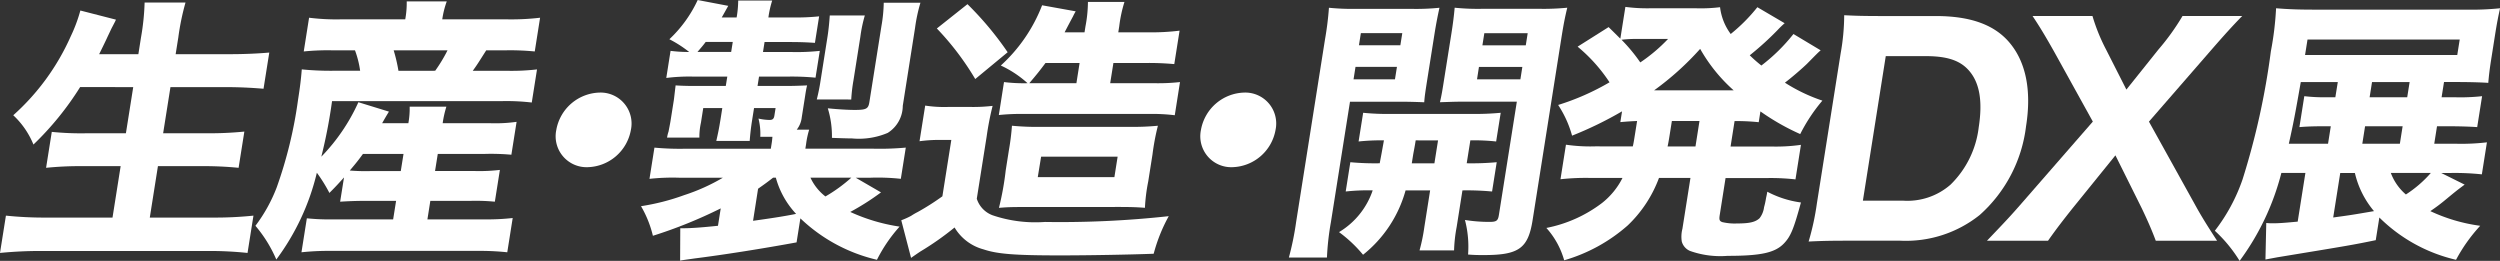
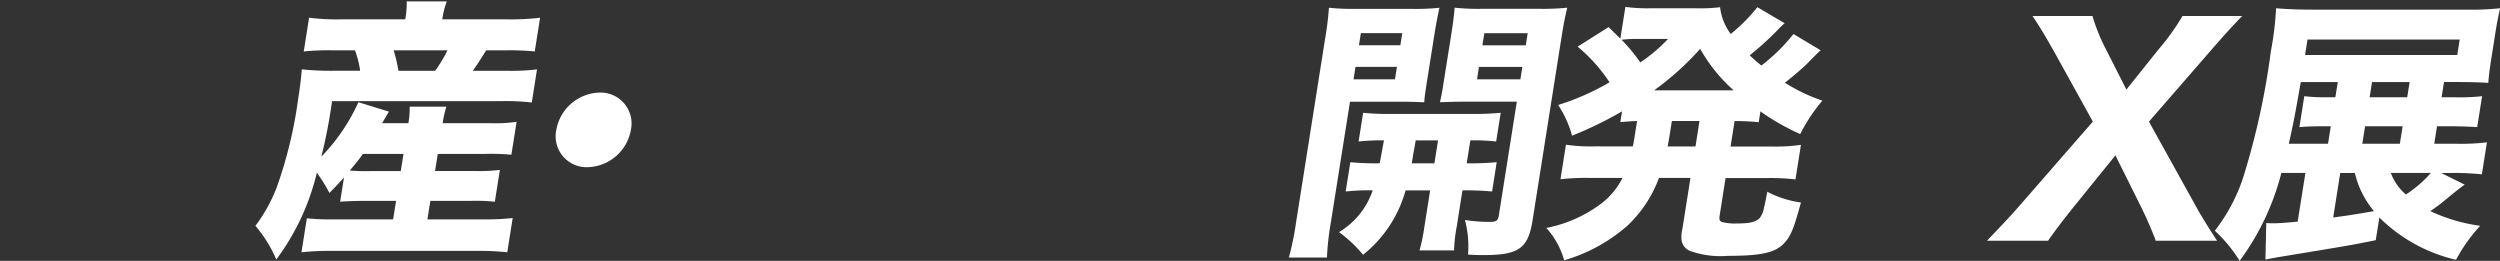
<svg xmlns="http://www.w3.org/2000/svg" width="191.649" height="20" viewBox="0 0 191.649 20">
  <rect x="0" y="0" width="191.649" height="20" fill="#333333" stroke="none" />
  <g id="sus_guide_logo04" transform="translate(-933.047 -2544.215)">
-     <path id="p11" d="M6.291,393.783a22.981,22.981,0,0,1-3.579,4.406,6.332,6.332,0,0,0-1.548-2.246,17.782,17.782,0,0,0,4.411-6.059,11.767,11.767,0,0,0,.734-1.97l2.728.7c-.066.149-.066.149-.277.551-.091.17-.094.191-.348.721-.162.36-.413.868-.663,1.376h3.006l.2-1.271a18.329,18.329,0,0,0,.279-2.691H14.37a18.852,18.852,0,0,0-.551,2.668l-.206,1.294H17.7c1.122,0,2.168-.043,3.091-.125l-.441,2.774c-1.025-.084-1.884-.125-2.963-.125H13.215l-.561,3.539h3.411a26.954,26.954,0,0,0,2.815-.13l-.441,2.777a26.835,26.835,0,0,0-2.754-.127h-3.43l-.624,3.942H16.4a28.492,28.492,0,0,0,3.178-.149l-.454,2.86a28.011,28.011,0,0,0-3.067-.15H3.39a31.892,31.892,0,0,0-3.242.15l.454-2.86a28.38,28.38,0,0,0,3.112.149H8.773l.624-3.942H6.412a25.635,25.635,0,0,0-2.731.127l.437-2.754a22.276,22.276,0,0,0,2.65.107H9.8l.561-3.539Z" transform="translate(932.899 2157.107)" fill="#fff" />
    <path id="p10" d="M18.807,400.743c-.361.4-.568.637-1.12,1.188a11.59,11.59,0,0,0-.962-1.548,18.2,18.2,0,0,1-3.109,6.653,10.111,10.111,0,0,0-1.6-2.586,11.922,11.922,0,0,0,1.632-2.945,33.185,33.185,0,0,0,1.632-6.694c.147-.934.231-1.589.289-2.351a22.416,22.416,0,0,0,2.374.106h2.1A7.448,7.448,0,0,0,19.649,391H17.934a17.9,17.9,0,0,0-2.214.086l.409-2.586a16.8,16.8,0,0,0,2.394.125H23.5a6.928,6.928,0,0,0,.114-1.376h3.069a6.908,6.908,0,0,0-.345,1.376h5a18.964,18.964,0,0,0,2.5-.125l-.409,2.586A19.3,19.3,0,0,0,31.148,391h-1.44c-.619.975-.678,1.079-1.031,1.568h2.6a17.175,17.175,0,0,0,2.325-.106L33.2,395a16.755,16.755,0,0,0-2.29-.107H17.89a39.843,39.843,0,0,1-.822,4.259,14.57,14.57,0,0,0,2.841-4.175l2.341.721c-.257.424-.257.424-.521.889h2.011a6.264,6.264,0,0,0,.1-1.271h2.815a7.942,7.942,0,0,0-.285,1.271h3.661a11.654,11.654,0,0,0,2.006-.106l-.4,2.521a17.438,17.438,0,0,0-2-.063H25.995l-.21,1.313h3.071a13.38,13.38,0,0,0,1.9-.086l-.386,2.437a15.439,15.439,0,0,0-1.874-.064H25.424l-.224,1.421h4.51a17.482,17.482,0,0,0,2.028-.106l-.416,2.627a19.348,19.348,0,0,0-2.058-.107H17.639a19.057,19.057,0,0,0-2.094.107l.413-2.605a17,17,0,0,0,2,.084h4.615l.226-1.421h-2.33c-.761,0-1.3.023-1.959.064Zm1.45-1.8c-.353.487-.54.719-1.008,1.271a14.891,14.891,0,0,0,1.561.043h2.348l.21-1.313Zm5.539-6.377A11.678,11.678,0,0,0,26.742,391H22.614a12.472,12.472,0,0,1,.366,1.568Z" transform="translate(940.612 2157.074)" fill="#fff" />
    <path id="p09" d="M31.726,394.345a3.46,3.46,0,0,1-3.312,2.858,2.37,2.37,0,0,1-2.406-2.858,3.464,3.464,0,0,1,3.312-2.861,2.372,2.372,0,0,1,2.406,2.861" transform="translate(949.685 2159.828)" fill="#fff" />
-     <path id="p08" d="M41.854,405.764c-2.53.465-5.59.952-7.8,1.229-.563.084-.648.084-1.127.168l.012-2.48h.233c.592,0,1.45-.063,2.657-.19l.211-1.333a35.588,35.588,0,0,1-5.2,2.1,8.322,8.322,0,0,0-.911-2.269,17.291,17.291,0,0,0,3.31-.848,14.8,14.8,0,0,0,2.963-1.333H32.9a16.225,16.225,0,0,0-2.322.086l.38-2.394a20.928,20.928,0,0,0,2.4.084h6.521l.058-.361c.02-.125.038-.231.066-.551h-.931a4.687,4.687,0,0,0-.139-1.4,4.06,4.06,0,0,0,.85.106c.234,0,.332-.083.371-.338l.091-.571H38.593l-.127.8c-.119.743-.162,1.167-.206,1.718H35.7c.139-.615.2-.891.33-1.695l.13-.827H34.7l-.177,1.122a5.04,5.04,0,0,0-.119,1.145H31.926a2.727,2.727,0,0,1,.115-.469c.021-.125.112-.569.149-.8l.252-1.589c.023-.15.066-.553.139-1.145.294.023.883.043,1.305.043h2.541l.116-.719H33.874a14.238,14.238,0,0,0-2.008.106l.328-2.077a10.958,10.958,0,0,0,1.427.086,9.108,9.108,0,0,0-1.518-.977,9.769,9.769,0,0,0,2.171-3.006l2.343.446c-.238.421-.327.592-.5.889h1.142a7.894,7.894,0,0,0,.12-1.294h2.605a7.876,7.876,0,0,0-.29,1.294h1.843a16.833,16.833,0,0,0,2.046-.084l-.322,2.033c-.629-.041-1.091-.064-2-.064H39.4l-.12.764h2.14a16.506,16.506,0,0,0,2.214-.086l-.327,2.054a19.112,19.112,0,0,0-2.061-.083H38.976l-.114.719h2.119c.7,0,1.1-.02,1.68-.043-.059.234-.1.467-.157.848l-.251,1.589a1.888,1.888,0,0,1-.384.954h.952a6.5,6.5,0,0,0-.236,1.1l-.058.361h5.231a21.892,21.892,0,0,0,2.468-.084l-.38,2.394a16.122,16.122,0,0,0-2.317-.086H46.386l1.94,1.125a19.227,19.227,0,0,1-2.356,1.5,13.991,13.991,0,0,0,3.782,1.124,11.478,11.478,0,0,0-1.736,2.543,12.647,12.647,0,0,1-5.871-3.176Zm-5.014-14.6.122-.764H34.886c-.241.32-.318.4-.629.764Zm1.678,12.946c1.84-.256,2.559-.383,3.3-.53a6.593,6.593,0,0,1-1.553-2.777h-.21c-.436.34-.579.444-1.152.848Zm4.4-3.307a3.867,3.867,0,0,0,1.148,1.44,11.718,11.718,0,0,0,1.985-1.44Zm.485-5.995a14.663,14.663,0,0,0,.29-1.442L44.225,390c.087-.549.145-1.186.173-1.63h2.688a10.577,10.577,0,0,0-.342,1.63l-.526,3.328a12.435,12.435,0,0,0-.173,1.483Zm6.592.487a2.459,2.459,0,0,1-1.155,2.076,5.647,5.647,0,0,1-2.734.424c-.318,0-.952-.021-1.541-.043a7.266,7.266,0,0,0-.317-2.267c.812.084,1.589.125,2.056.125.889,0,1.049-.082,1.13-.592l.927-5.846a11.178,11.178,0,0,0,.175-1.78H51.35a12.391,12.391,0,0,0-.413,1.929Z" transform="translate(952.258 2157.032)" fill="#fff" />
-     <path id="p07" d="M43.856,395.218a9.6,9.6,0,0,0,1.719.106H47.4a12.923,12.923,0,0,0,1.624-.084,22.458,22.458,0,0,0-.457,2.351l-.756,4.769a2,2,0,0,0,1.216,1.269,10.215,10.215,0,0,0,4.006.51,76.316,76.316,0,0,0,9.494-.444,12.58,12.58,0,0,0-1.155,2.881c-1.683.064-4.912.127-7.179.127-3.493,0-4.81-.107-5.874-.465a3.687,3.687,0,0,1-2.211-1.675,22.043,22.043,0,0,1-2.622,1.841c-.165.109-.5.34-.713.49l-.751-2.883a6.307,6.307,0,0,0,.751-.338,4.831,4.831,0,0,1,.515-.3,19.092,19.092,0,0,0,1.886-1.2l.685-4.323H44.816a11.4,11.4,0,0,0-1.394.1Zm3.241-7.775a24.688,24.688,0,0,1,3.081,3.686l-2.485,2.054a21.191,21.191,0,0,0-2.944-3.876Zm2.8,5.973a12.42,12.42,0,0,0,1.807.087,8.1,8.1,0,0,0-2.051-1.356,12.174,12.174,0,0,0,3.166-4.618l2.574.464a4.327,4.327,0,0,0-.211.4c-.059.107-.454.848-.637,1.208h1.525l.074-.465a10.2,10.2,0,0,0,.188-1.865h2.8a10.335,10.335,0,0,0-.4,1.865l-.074.465h2.308a17.089,17.089,0,0,0,2.391-.127l-.406,2.564a21.518,21.518,0,0,0-2.251-.084H58.284l-.246,1.548h3.368a15.157,15.157,0,0,0,1.983-.087l-.4,2.543a14.456,14.456,0,0,0-1.95-.1H51.273a16.155,16.155,0,0,0-1.772.084Zm1.4,9.578c-.888,0-1.272.02-1.787.064a22.129,22.129,0,0,0,.52-2.881l.244-1.548a18.532,18.532,0,0,0,.233-1.866,20.648,20.648,0,0,0,2.294.086H59.5a20.323,20.323,0,0,0,2.195-.086,18.074,18.074,0,0,0-.414,2.2l-.328,2.076a13.554,13.554,0,0,0-.252,2.015c-.607-.045-1.028-.064-2.046-.064Zm4.151-9.491.244-1.548H53.077c-.46.612-.592.784-1.241,1.548Zm-2.962,7.2H58.36l.248-1.568H52.742Z" transform="translate(960.116 2157.091)" fill="#fff" />
-     <path id="p06" d="M61.676,394.345a3.46,3.46,0,0,1-3.312,2.858,2.37,2.37,0,0,1-2.406-2.858,3.464,3.464,0,0,1,3.312-2.861,2.372,2.372,0,0,1,2.406,2.861" transform="translate(969.154 2159.828)" fill="#fff" />
    <path id="p05" d="M63.247,404a20.594,20.594,0,0,0-.3,2.691H60.028a22.093,22.093,0,0,0,.558-2.733L62.8,389.957a23.764,23.764,0,0,0,.3-2.414,18.073,18.073,0,0,0,2.147.084H69.4a17.674,17.674,0,0,0,2.173-.084c-.145.657-.249,1.186-.375,1.968l-.541,3.414c-.16,1.016-.218,1.376-.252,1.863-.483-.02-1.18-.043-1.835-.043H64.714Zm1.493-4.617a20.433,20.433,0,0,0,2.252.082c.129-.676.129-.676.323-1.757a15.956,15.956,0,0,0-1.942.086l.35-2.2a18.536,18.536,0,0,0,2.188.086h6.057a20.792,20.792,0,0,0,2.3-.086l-.35,2.2a15.51,15.51,0,0,0-1.977-.086l-.279,1.757a21.14,21.14,0,0,0,2.3-.082l-.356,2.246a20.688,20.688,0,0,0-2.272-.086l-.442,2.8a11.542,11.542,0,0,0-.2,1.8H70.045a13.793,13.793,0,0,0,.37-1.8l.442-2.8H68.975a9.543,9.543,0,0,1-3.26,4.935,10.123,10.123,0,0,0-1.843-1.736,5.935,5.935,0,0,0,2.582-3.2,15.891,15.891,0,0,0-2.069.086Zm.246-6.356h3.175l.152-.954H65.137Zm.413-2.607h3.175l.148-.931H65.547Zm4.351,7.288c-.061.381-.061.381-.188,1.059-.071.446-.071.446-.111.7h1.734l.279-1.757Zm8.961,6.123c-.343,2.162-1.061,2.67-3.727,2.67-.488,0-.7,0-1.219-.041a8.051,8.051,0,0,0-.239-2.65,11.711,11.711,0,0,0,1.883.148c.528,0,.65-.084.719-.528l1.376-8.689H73.458c-.741,0-1.145.023-1.848.043.125-.53.188-.911.337-1.863l.543-3.414c.124-.782.193-1.355.248-1.968a17.621,17.621,0,0,0,2.147.084H79.2a18.746,18.746,0,0,0,2.171-.084c-.18.741-.285,1.27-.459,2.371Zm-4.26-10.8h3.325l.15-.954H74.6Zm.413-2.607h3.325l.147-.931H75.012Z" transform="translate(971.823 2157.267)" fill="#fff" />
    <path id="p04" d="M78.615,398.2c.063-.254.078-.36.33-1.949-.492.021-.792.041-1.285.086l.132-.827a28.419,28.419,0,0,1-3.831,1.865,8.255,8.255,0,0,0-1.068-2.353,18.83,18.83,0,0,0,3.939-1.738,12.29,12.29,0,0,0-2.447-2.732l2.376-1.5c.479.467.622.615.9.889l.386-2.437a12.772,12.772,0,0,0,1.846.107h3.62a12.136,12.136,0,0,0,1.792-.084,4.293,4.293,0,0,0,.817,2.054,13.128,13.128,0,0,0,2.043-2.054l2.092,1.228a7.293,7.293,0,0,0-.549.53,22.6,22.6,0,0,1-2.127,1.929,10.627,10.627,0,0,0,.891.784,13.749,13.749,0,0,0,2.459-2.416l2.087,1.251c-.195.168-.195.168-1.053,1.038-.375.36-1.109,1-1.688,1.442a12.916,12.916,0,0,0,2.873,1.376,13,13,0,0,0-1.7,2.564,17.762,17.762,0,0,1-3.051-1.737l-.13.827a16.408,16.408,0,0,0-1.851-.086l-.307,1.949H89.2a13.69,13.69,0,0,0,2.305-.127l-.419,2.648a16.912,16.912,0,0,0-2.27-.1H85.726l-.441,2.8c-.063.381-.036.488.183.573a4.105,4.105,0,0,0,1.127.106c.974,0,1.414-.106,1.736-.4a1.707,1.707,0,0,0,.347-.848,5.58,5.58,0,0,0,.148-.676c.018-.106.066-.277.1-.51a7.683,7.683,0,0,0,2.579.825c-.559,2.058-.794,2.607-1.3,3.137-.686.721-1.782.954-4.321.954A6.927,6.927,0,0,1,83,406.211a1.1,1.1,0,0,1-.629-.718,2.425,2.425,0,0,1,.048-.977l.617-3.9H80.623a9.653,9.653,0,0,1-2.4,3.643,12.7,12.7,0,0,1-4.868,2.67,6.212,6.212,0,0,0-1.365-2.48,10.3,10.3,0,0,0,4.26-1.907,5.71,5.71,0,0,0,1.576-1.926H75.372a17.688,17.688,0,0,0-2.3.1l.419-2.648a13.143,13.143,0,0,0,2.267.127Zm.289-8.24a9.108,9.108,0,0,0-1.153.063,12.845,12.845,0,0,1,1.439,1.737,12.628,12.628,0,0,0,2.129-1.8Zm7.443,3.939a12.37,12.37,0,0,1-2.567-3.178A22.028,22.028,0,0,1,80.25,393.9Zm-4.736,2.353c-.247,1.568-.247,1.568-.328,1.949h2.138l.307-1.949Z" transform="translate(979.601 2157.24)" fill="#fff" />
-     <path id="p03" d="M86.632,390.812a16.721,16.721,0,0,0,.271-2.922c.842.041,1.368.063,2.893.063h4.128c2.6,0,4.429.637,5.594,1.97,1.308,1.5,1.766,3.708,1.325,6.483a10.835,10.835,0,0,1-3.554,6.8,9.064,9.064,0,0,1-6.072,1.969h-4.15c-1.44,0-2.015.023-2.891.064a19.642,19.642,0,0,0,.634-2.924Zm4.8,11.295a5.023,5.023,0,0,0,3.623-1.229,7.348,7.348,0,0,0,2.162-4.407c.3-1.927.083-3.326-.681-4.257-.673-.828-1.675-1.188-3.369-1.188H90.09l-1.754,11.082Z" transform="translate(987.519 2157.492)" fill="#fff" />
    <path id="p02" d="M99.016,402.675c-.688.868-1.219,1.546-1.874,2.478h-4.68c1.521-1.589,1.853-1.95,2.63-2.84l5.485-6.292L97.6,390.641c-.6-1.061-1.046-1.823-1.645-2.714h4.594a14.213,14.213,0,0,0,1.051,2.586l1.549,3.053,2.457-3.072a17.773,17.773,0,0,0,1.845-2.566h4.574c-.807.827-1.452,1.548-2.411,2.65l-4.736,5.445,3.491,6.292c.51.934.947,1.632,1.733,2.84h-4.7c-.282-.762-.624-1.548-1.069-2.478l-2.025-4.069Z" transform="translate(992.906 2157.516)" fill="#fff" />
    <path id="p01" d="M122.2,401.085c-.624.465-.624.465-1.574,1.249-.391.318-.627.488-1.056.784a13.026,13.026,0,0,0,3.823,1.124,12.5,12.5,0,0,0-1.853,2.607,12.294,12.294,0,0,1-5.879-3.242l-.276,1.737c-1.752.361-1.992.4-7.556,1.315-.439.084-.548.1-.9.168l.063-2.8a4.452,4.452,0,0,0,.546.023c.444,0,.939-.041,1.863-.127l.591-3.731h-1.843a19.4,19.4,0,0,1-3.2,6.739,10.861,10.861,0,0,0-1.9-2.308,13.692,13.692,0,0,0,2.127-3.942,57.138,57.138,0,0,0,2.168-9.808,23.781,23.781,0,0,0,.4-3.307c.776.064,1.594.106,2.863.106h11.732a21.05,21.05,0,0,0,2.577-.106c-.139.615-.239,1.122-.384,2.033l-.264,1.675c-.162,1.016-.2,1.378-.257,2.011-.607-.041-1.515-.064-2.4-.064h-.993l-.185,1.167h.972a15.189,15.189,0,0,0,2.132-.082l-.375,2.371c-.607-.041-1.346-.064-2.15-.064h-.931l-.211,1.337h1.587a16.725,16.725,0,0,0,2.45-.106l-.388,2.455a19.714,19.714,0,0,0-2.355-.106h-.762Zm-9.724-7.862h-2.838c-.421,2.4-.563,3.158-.916,4.727h3.006l.211-1.337H111.3c-.784,0-1.254.023-1.767.064l.375-2.371a12.932,12.932,0,0,0,1.766.082h.614Zm9.158-2.074.188-1.186H110.154l-.188,1.186Zm-8.971,9.045-.54,3.412c1.384-.19,1.384-.19,3.128-.488a6.967,6.967,0,0,1-1.465-2.924Zm4.571-2.244.211-1.337h-2.879l-.211,1.337Zm.563-3.561.185-1.167H115.1l-.185,1.167Zm-1.257,5.8a4.034,4.034,0,0,0,1.155,1.653,8.959,8.959,0,0,0,1.914-1.653Z" transform="translate(999.786 2157.282)" fill="#fff" />
  </g>
</svg>